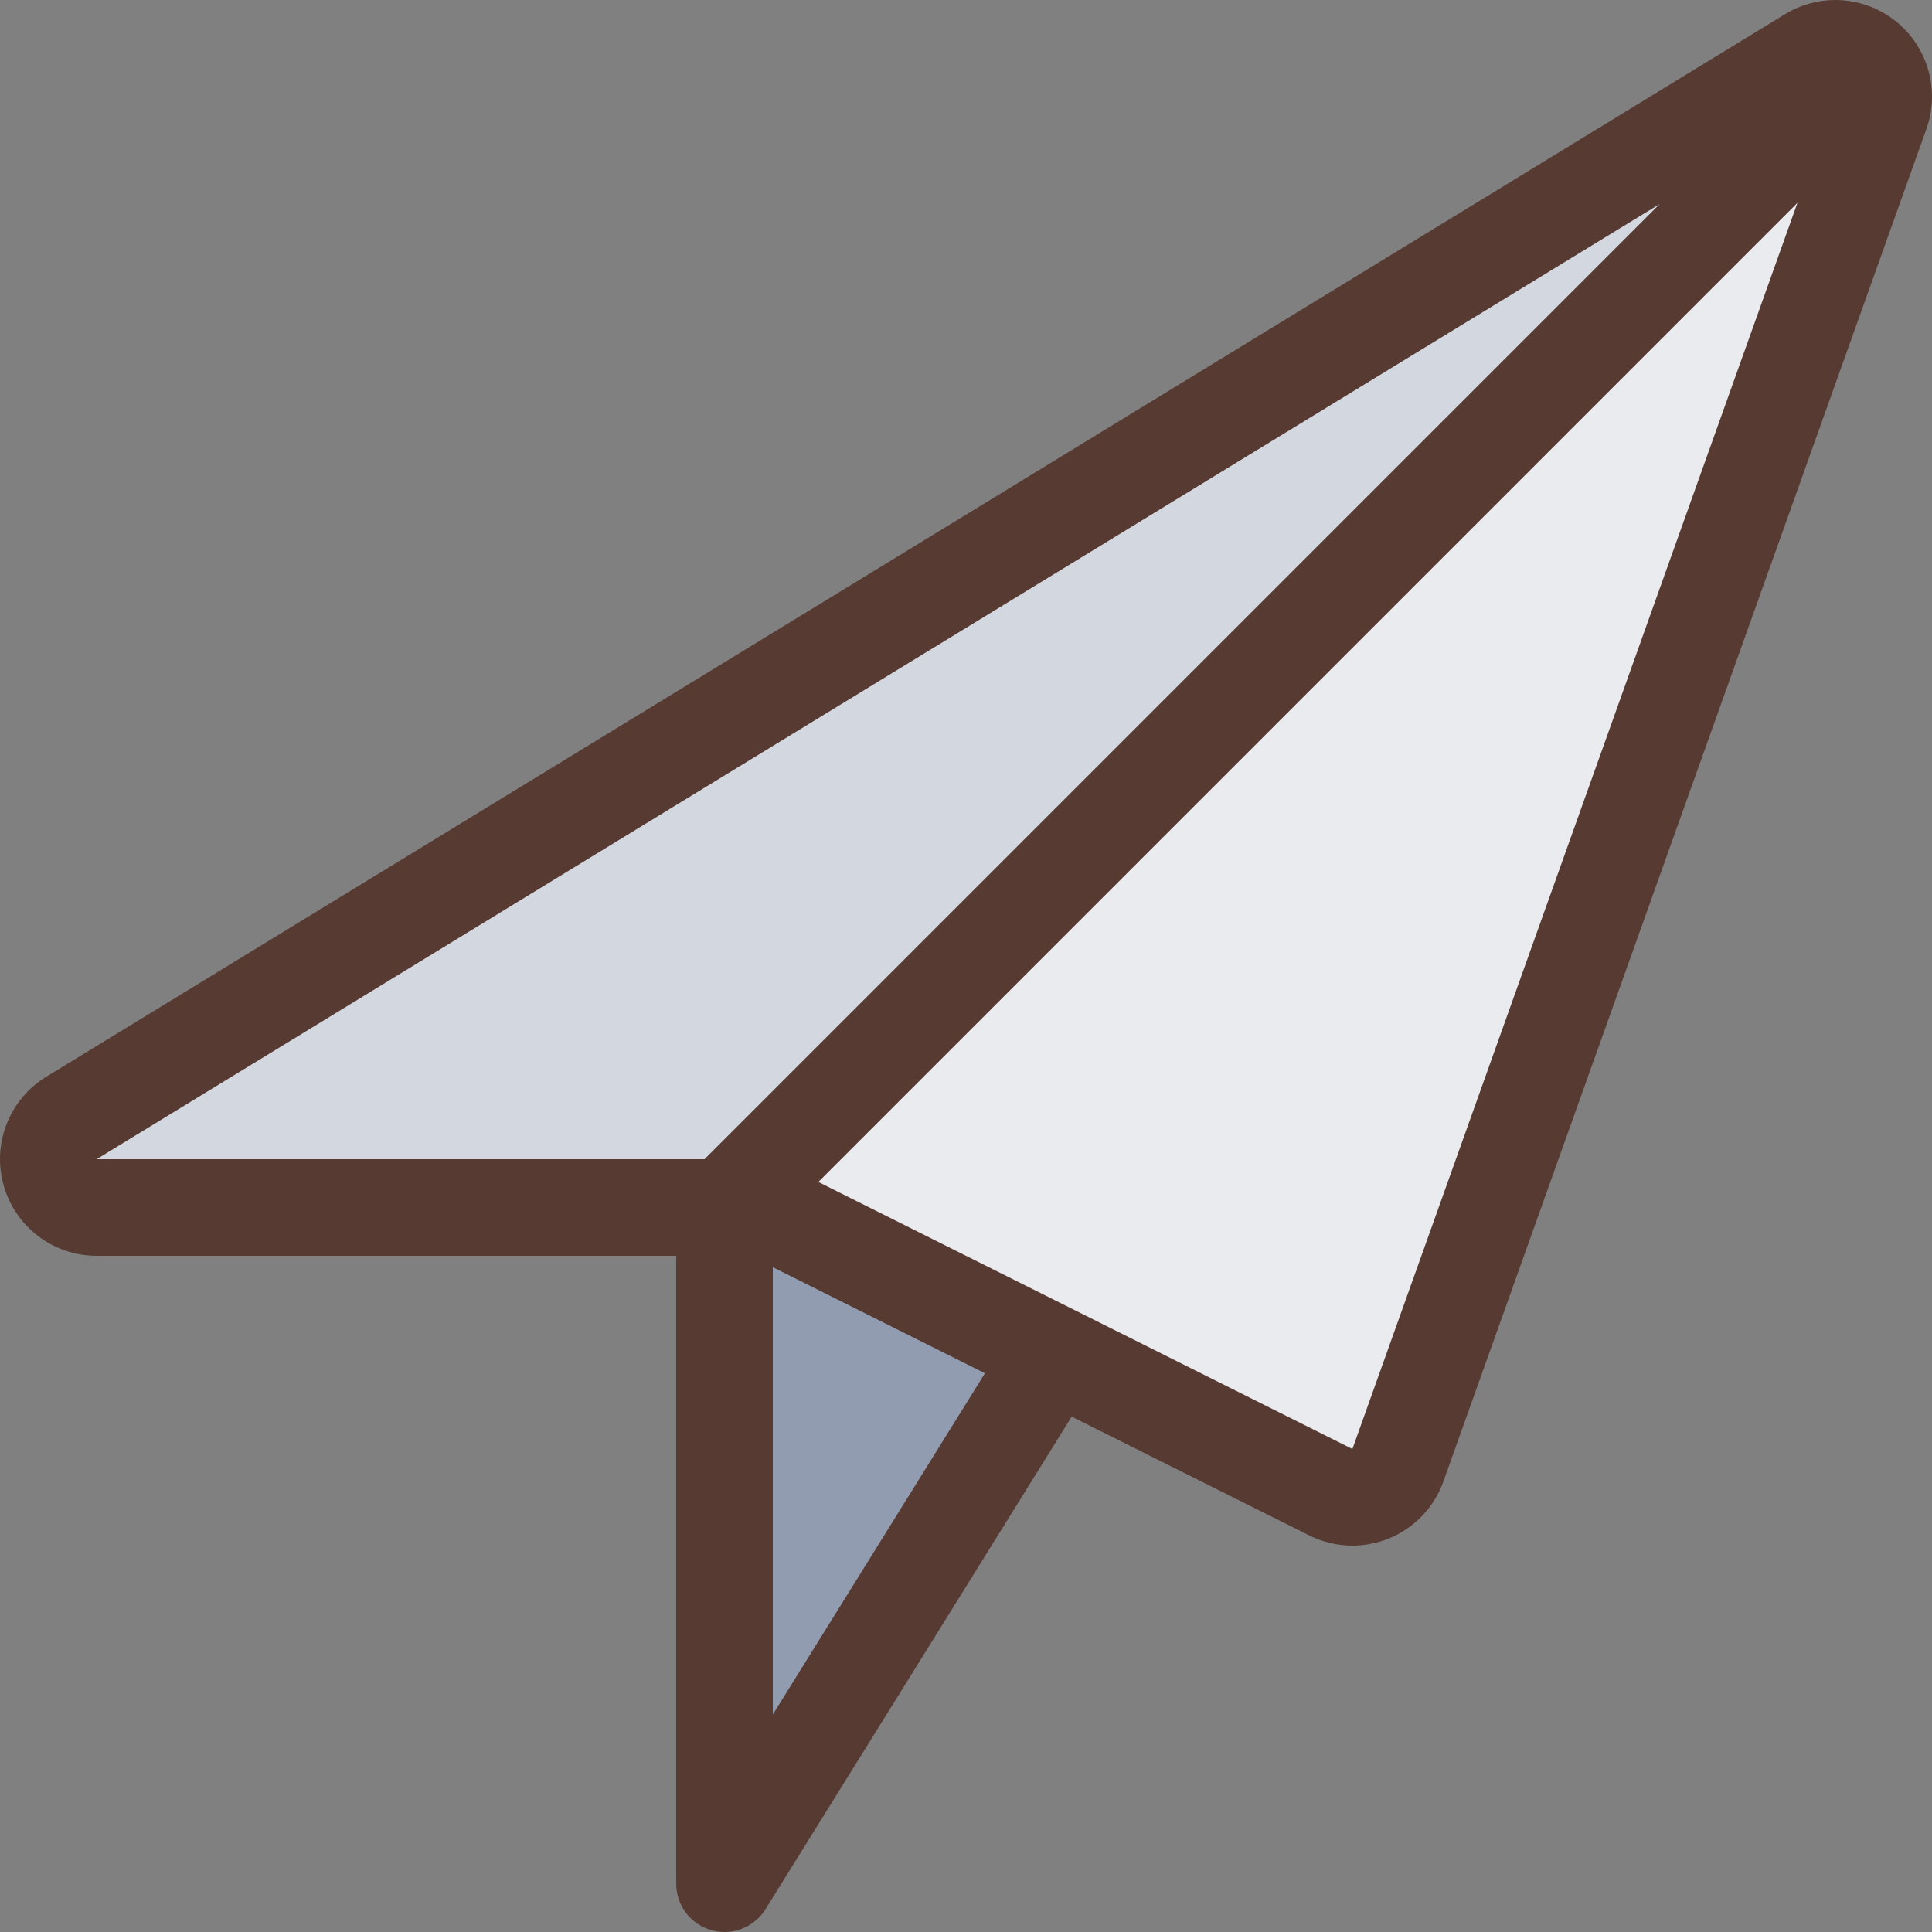
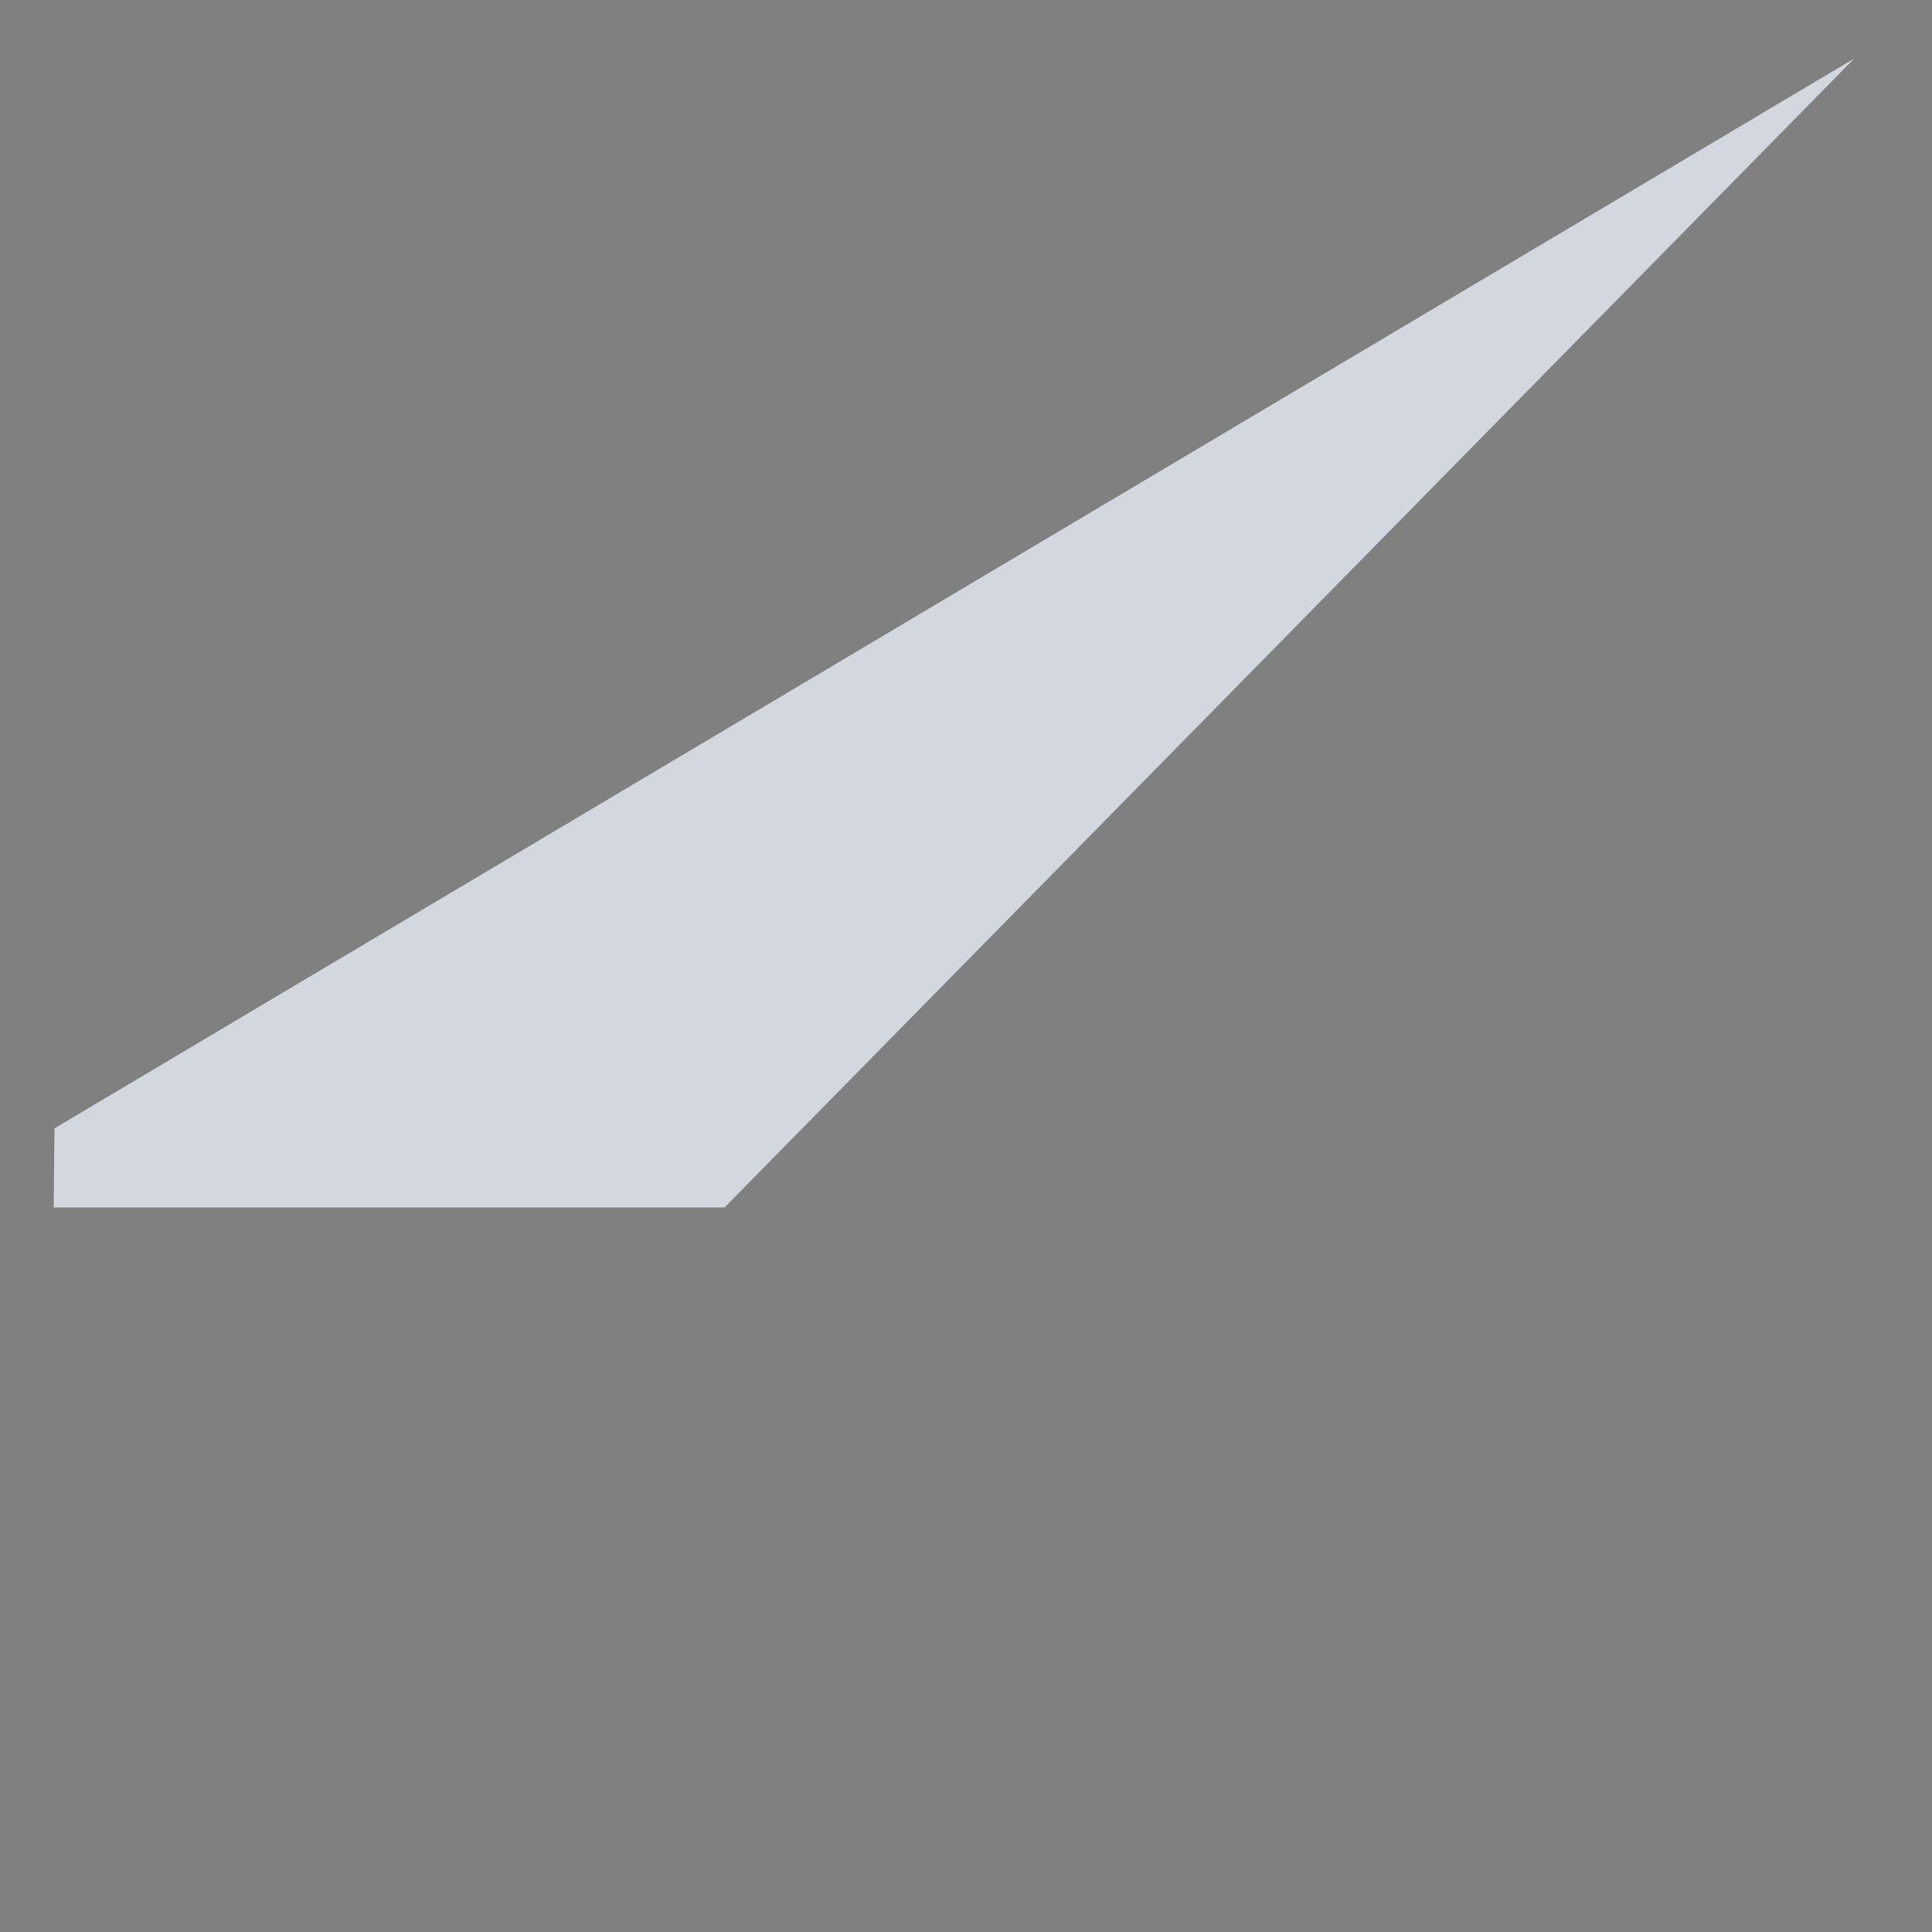
<svg xmlns="http://www.w3.org/2000/svg" height="800px" width="800px" version="1.1" id="Layer_1" viewBox="0 0 512.008 512.008" xml:space="preserve">
  <rect x="0" y="0" width="512.008" height="512.008" fill="#808080" stroke="none" />
-   <polygon style="fill:#E9EBEF;" points="192.007,320.004 365.601,401.916 496.366,15.526 " />
-   <polygon style="fill:#919CB0;" points="192.007,320.004 192.007,499.221 279.303,358.771 " />
  <polygon style="fill:#D3D7DF;" points="14.232,320.004 192.007,320.004 491.382,15.526 14.446,299.029 " />
-   <path style="fill:#573A32;" d="M502.552,5.738c-4.676-3.797-10.402-5.734-16.154-5.734c-4.608,0-9.225,1.237-13.346,3.755  l-460.8,281.6c-9.788,5.982-14.404,17.741-11.29,28.774c3.106,11.042,13.175,18.671,24.644,18.671h153.6v166.4  c0,5.726,3.789,10.752,9.284,12.297c1.169,0.35,2.355,0.503,3.516,0.503c4.335,0,8.491-2.227,10.871-6.05l81.135-130.526  l62.942,31.471c3.601,1.801,7.518,2.705,11.452,2.705c3.234,0,6.477-0.614,9.54-1.843c6.801-2.731,12.1-8.243,14.566-15.147  l128-358.4C514.166,24,510.975,12.582,502.552,5.738z M186.708,307.204H25.607L439.867,54.046L186.708,307.204z M204.807,454.378  V335.825l56.218,28.109L204.807,454.378z M358.407,384.004l-141.534-70.767L476.347,53.764L358.407,384.004z" />
</svg>